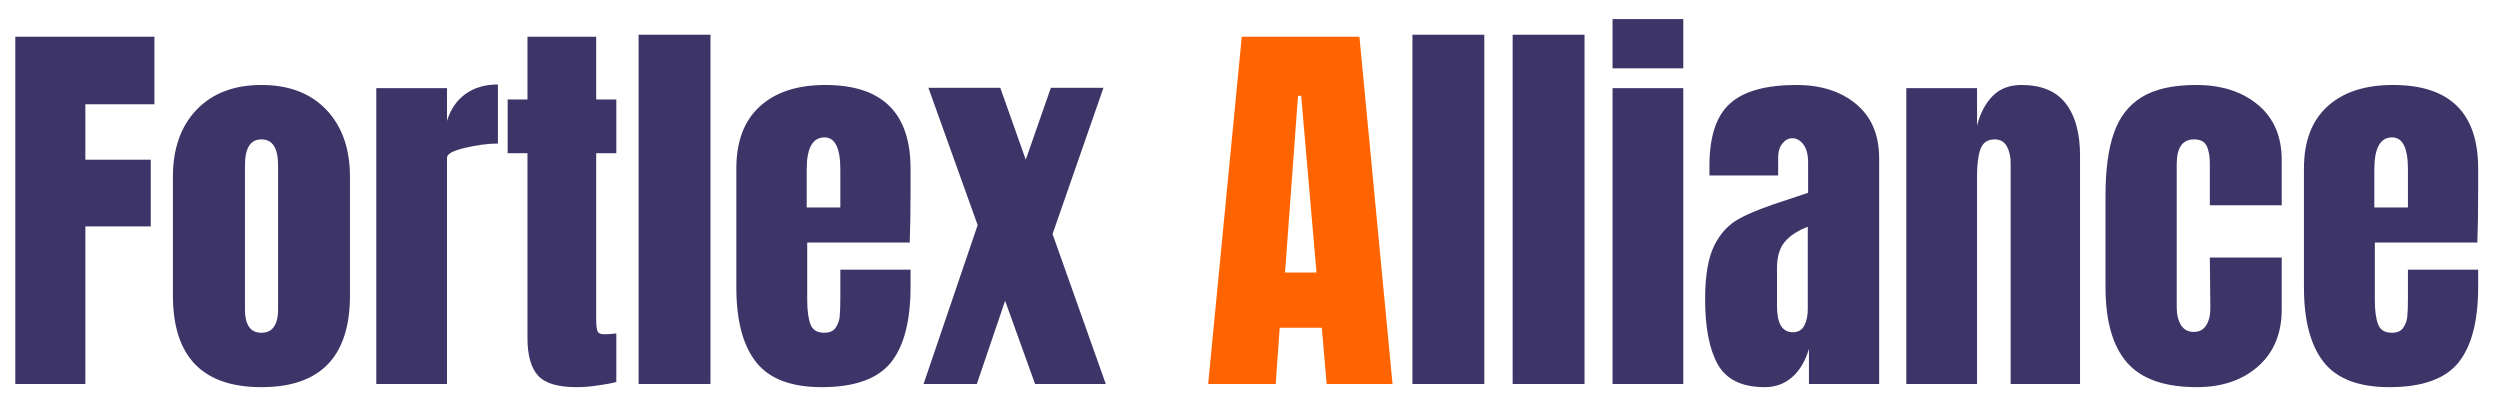
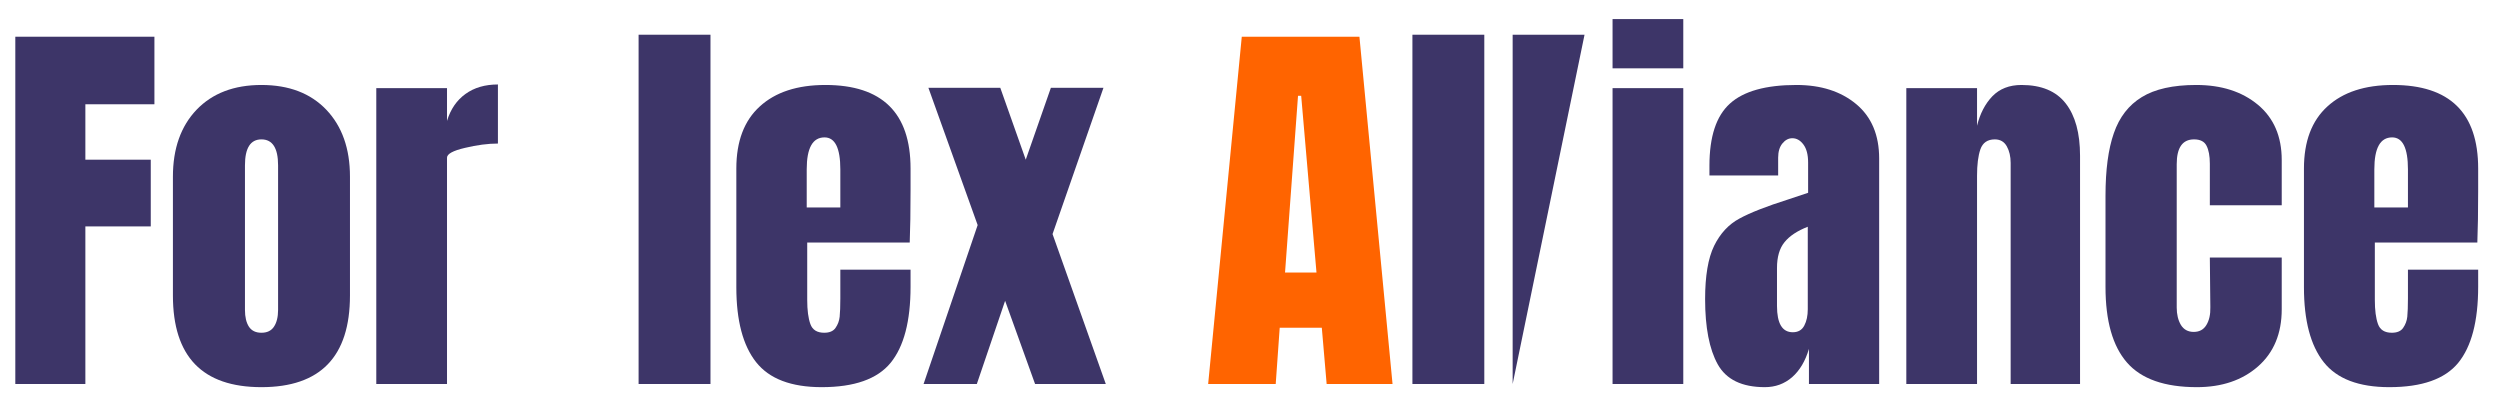
<svg xmlns="http://www.w3.org/2000/svg" width="313" viewBox="0 0 234.75 39" height="52" preserveAspectRatio="xMidYMid meet">
  <defs>
    <g />
  </defs>
  <g fill="#3d3568" fill-opacity="1">
    <g transform="translate(0, 36.057)">
      <g>
        <path d="M 1.438 0 L 1.438 -32.609 L 14.5 -32.609 L 14.5 -26.266 L 8.016 -26.266 L 8.016 -21.062 L 14.156 -21.062 L 14.156 -14.797 L 8.016 -14.797 L 8.016 0 Z M 1.438 0 " />
      </g>
    </g>
  </g>
  <g fill="#3d3568" fill-opacity="1">
    <g transform="translate(15.143, 36.057)">
      <g>
        <path d="M 9.406 0.297 C 3.863 0.297 1.094 -2.57 1.094 -8.312 L 1.094 -19.469 C 1.094 -22.102 1.832 -24.195 3.312 -25.75 C 4.801 -27.301 6.832 -28.078 9.406 -28.078 C 11.988 -28.078 14.02 -27.301 15.5 -25.75 C 16.977 -24.195 17.719 -22.102 17.719 -19.469 L 17.719 -8.312 C 17.719 -2.57 14.945 0.297 9.406 0.297 Z M 9.406 -4.812 C 9.938 -4.812 10.328 -5 10.578 -5.375 C 10.836 -5.758 10.969 -6.285 10.969 -6.953 L 10.969 -20.531 C 10.969 -22.156 10.445 -22.969 9.406 -22.969 C 8.375 -22.969 7.859 -22.156 7.859 -20.531 L 7.859 -6.953 C 7.859 -6.285 7.984 -5.758 8.234 -5.375 C 8.484 -5 8.875 -4.812 9.406 -4.812 Z M 9.406 -4.812 " />
      </g>
    </g>
  </g>
  <g fill="#3d3568" fill-opacity="1">
    <g transform="translate(34.005, 36.057)">
      <g>
        <path d="M 1.328 -27.781 L 7.969 -27.781 L 7.969 -24.703 C 8.301 -25.797 8.879 -26.641 9.703 -27.234 C 10.523 -27.828 11.539 -28.125 12.75 -28.125 L 12.75 -22.578 C 11.812 -22.578 10.781 -22.441 9.656 -22.172 C 8.531 -21.91 7.969 -21.602 7.969 -21.25 L 7.969 0 L 1.328 0 Z M 1.328 -27.781 " />
      </g>
    </g>
  </g>
  <g fill="#3d3568" fill-opacity="1">
    <g transform="translate(47.06, 36.057)">
      <g>
-         <path d="M 7.062 0.297 C 5.312 0.297 4.109 -0.066 3.453 -0.797 C 2.797 -1.523 2.469 -2.703 2.469 -4.328 L 2.469 -21.672 L 0.609 -21.672 L 0.609 -26.719 L 2.469 -26.719 L 2.469 -32.609 L 8.922 -32.609 L 8.922 -26.719 L 10.812 -26.719 L 10.812 -21.672 L 8.922 -21.672 L 8.922 -6.078 C 8.922 -5.586 8.957 -5.227 9.031 -5 C 9.102 -4.781 9.305 -4.672 9.641 -4.672 C 9.891 -4.672 10.129 -4.68 10.359 -4.703 C 10.586 -4.734 10.738 -4.75 10.812 -4.75 L 10.812 -0.188 C 10.438 -0.082 9.883 0.02 9.156 0.125 C 8.438 0.238 7.738 0.297 7.062 0.297 Z M 7.062 0.297 " />
-       </g>
+         </g>
    </g>
  </g>
  <g fill="#3d3568" fill-opacity="1">
    <g transform="translate(58.636, 36.057)">
      <g>
        <path d="M 1.328 0 L 1.328 -32.797 L 8.078 -32.797 L 8.078 0 Z M 1.328 0 " />
      </g>
    </g>
  </g>
  <g fill="#3d3568" fill-opacity="1">
    <g transform="translate(68.048, 36.057)">
      <g>
        <path d="M 9.109 0.297 C 6.242 0.297 4.191 -0.484 2.953 -2.047 C 1.711 -3.617 1.094 -5.961 1.094 -9.078 L 1.094 -20.234 C 1.094 -22.785 1.828 -24.727 3.297 -26.062 C 4.766 -27.406 6.816 -28.078 9.453 -28.078 C 14.785 -28.078 17.453 -25.461 17.453 -20.234 L 17.453 -18.219 C 17.453 -16.195 17.426 -14.551 17.375 -13.281 L 7.75 -13.281 L 7.75 -7.891 C 7.75 -6.93 7.848 -6.176 8.047 -5.625 C 8.242 -5.082 8.676 -4.812 9.344 -4.812 C 9.844 -4.812 10.195 -4.961 10.406 -5.266 C 10.625 -5.578 10.754 -5.926 10.797 -6.312 C 10.836 -6.707 10.859 -7.285 10.859 -8.047 L 10.859 -10.734 L 17.453 -10.734 L 17.453 -9.141 C 17.453 -5.898 16.828 -3.516 15.578 -1.984 C 14.328 -0.461 12.172 0.297 9.109 0.297 Z M 10.859 -16.578 L 10.859 -20.156 C 10.859 -22.156 10.363 -23.156 9.375 -23.156 C 8.258 -23.156 7.703 -22.156 7.703 -20.156 L 7.703 -16.578 Z M 10.859 -16.578 " />
      </g>
    </g>
  </g>
  <g fill="#3d3568" fill-opacity="1">
    <g transform="translate(86.568, 36.057)">
      <g>
        <path d="M 17.266 0 L 10.625 0 L 7.812 -7.812 L 5.156 0 L 0.156 0 L 5.234 -14.922 L 0.609 -27.812 L 7.359 -27.812 L 9.75 -21.062 L 12.109 -27.812 L 17.047 -27.812 L 12.266 -14.078 Z M 17.266 0 " />
      </g>
    </g>
  </g>
  <g fill="#ff6400" fill-opacity="1">
    <g transform="translate(112.884, 36.057)">
      <g>
        <path d="M 0.562 0 L 3.719 -32.609 L 14.766 -32.609 L 17.875 0 L 11.688 0 L 11.234 -5.281 L 7.281 -5.281 L 6.906 0 Z M 7.781 -10.469 L 10.734 -10.469 L 9.297 -27.062 L 9 -27.062 Z M 7.781 -10.469 " />
      </g>
    </g>
  </g>
  <g fill="#3d3568" fill-opacity="1">
    <g transform="translate(131.298, 36.057)">
      <g>
        <path d="M 1.328 0 L 1.328 -32.797 L 8.078 -32.797 L 8.078 0 Z M 1.328 0 " />
      </g>
    </g>
  </g>
  <g fill="#3d3568" fill-opacity="1">
    <g transform="translate(140.71, 36.057)">
      <g>
-         <path d="M 1.328 0 L 1.328 -32.797 L 8.078 -32.797 L 8.078 0 Z M 1.328 0 " />
+         <path d="M 1.328 0 L 1.328 -32.797 L 8.078 -32.797 Z M 1.328 0 " />
      </g>
    </g>
  </g>
  <g fill="#3d3568" fill-opacity="1">
    <g transform="translate(150.122, 36.057)">
      <g>
        <path d="M 1.297 -29.641 L 1.297 -34.266 L 7.938 -34.266 L 7.938 -29.641 Z M 1.297 0 L 1.297 -27.781 L 7.938 -27.781 L 7.938 0 Z M 1.297 0 " />
      </g>
    </g>
  </g>
  <g fill="#3d3568" fill-opacity="1">
    <g transform="translate(159.344, 36.057)">
      <g>
        <path d="M 6.375 0.297 C 4.227 0.297 2.754 -0.414 1.953 -1.844 C 1.16 -3.27 0.766 -5.312 0.766 -7.969 C 0.766 -10.145 1.047 -11.812 1.609 -12.969 C 2.18 -14.133 2.973 -14.988 3.984 -15.531 C 4.992 -16.082 6.535 -16.688 8.609 -17.344 L 10.438 -17.953 L 10.438 -20.797 C 10.438 -21.535 10.289 -22.098 10 -22.484 C 9.707 -22.879 9.359 -23.078 8.953 -23.078 C 8.598 -23.078 8.285 -22.91 8.016 -22.578 C 7.754 -22.254 7.625 -21.812 7.625 -21.25 L 7.625 -19.578 L 1.172 -19.578 L 1.172 -20.5 C 1.172 -23.227 1.812 -25.172 3.094 -26.328 C 4.375 -27.492 6.457 -28.078 9.344 -28.078 C 11.645 -28.078 13.516 -27.477 14.953 -26.281 C 16.391 -25.082 17.109 -23.379 17.109 -21.172 L 17.109 0 L 10.516 0 L 10.516 -3.297 C 10.18 -2.16 9.656 -1.273 8.938 -0.641 C 8.219 -0.016 7.363 0.297 6.375 0.297 Z M 9 -4.859 C 9.5 -4.859 9.859 -5.066 10.078 -5.484 C 10.297 -5.898 10.406 -6.41 10.406 -7.016 L 10.406 -14.766 C 9.414 -14.379 8.688 -13.895 8.219 -13.312 C 7.75 -12.738 7.516 -11.93 7.516 -10.891 L 7.516 -7.328 C 7.516 -5.68 8.008 -4.859 9 -4.859 Z M 9 -4.859 " />
      </g>
    </g>
  </g>
  <g fill="#3d3568" fill-opacity="1">
    <g transform="translate(177.675, 36.057)">
      <g>
        <path d="M 1.328 -27.781 L 7.969 -27.781 L 7.969 -24.25 C 8.25 -25.383 8.727 -26.305 9.406 -27.016 C 10.094 -27.723 11.004 -28.078 12.141 -28.078 C 14.016 -28.078 15.398 -27.5 16.297 -26.344 C 17.191 -25.195 17.641 -23.562 17.641 -21.438 L 17.641 0 L 11.125 0 L 11.125 -20.766 C 11.125 -21.367 11.004 -21.883 10.766 -22.312 C 10.523 -22.75 10.148 -22.969 9.641 -22.969 C 8.953 -22.969 8.5 -22.656 8.281 -22.031 C 8.07 -21.414 7.969 -20.586 7.969 -19.547 L 7.969 0 L 1.328 0 Z M 1.328 -27.781 " />
      </g>
    </g>
  </g>
  <g fill="#3d3568" fill-opacity="1">
    <g transform="translate(196.613, 36.057)">
      <g>
        <path d="M 9.672 0.297 C 6.641 0.297 4.453 -0.473 3.109 -2.016 C 1.766 -3.555 1.094 -5.922 1.094 -9.109 L 1.094 -17.688 C 1.094 -20.094 1.352 -22.047 1.875 -23.547 C 2.395 -25.055 3.27 -26.188 4.5 -26.938 C 5.727 -27.695 7.43 -28.078 9.609 -28.078 C 11.984 -28.078 13.914 -27.457 15.406 -26.219 C 16.895 -24.977 17.641 -23.25 17.641 -21.031 L 17.641 -16.781 L 10.891 -16.781 L 10.891 -20.688 C 10.891 -21.414 10.785 -21.977 10.578 -22.375 C 10.379 -22.77 9.988 -22.969 9.406 -22.969 C 8.32 -22.969 7.781 -22.191 7.781 -20.641 L 7.781 -7.172 C 7.781 -6.535 7.91 -5.992 8.172 -5.547 C 8.441 -5.109 8.844 -4.891 9.375 -4.891 C 9.906 -4.891 10.301 -5.102 10.562 -5.531 C 10.832 -5.969 10.957 -6.531 10.938 -7.219 L 10.891 -11.875 L 17.641 -11.875 L 17.641 -7.016 C 17.641 -4.742 16.898 -2.957 15.422 -1.656 C 13.941 -0.352 12.023 0.297 9.672 0.297 Z M 9.672 0.297 " />
      </g>
    </g>
  </g>
  <g fill="#3d3568" fill-opacity="1">
    <g transform="translate(215.247, 36.057)">
      <g>
        <path d="M 9.109 0.297 C 6.242 0.297 4.191 -0.484 2.953 -2.047 C 1.711 -3.617 1.094 -5.961 1.094 -9.078 L 1.094 -20.234 C 1.094 -22.785 1.828 -24.727 3.297 -26.062 C 4.766 -27.406 6.816 -28.078 9.453 -28.078 C 14.785 -28.078 17.453 -25.461 17.453 -20.234 L 17.453 -18.219 C 17.453 -16.195 17.426 -14.551 17.375 -13.281 L 7.75 -13.281 L 7.75 -7.891 C 7.75 -6.93 7.848 -6.176 8.047 -5.625 C 8.242 -5.082 8.676 -4.812 9.344 -4.812 C 9.844 -4.812 10.195 -4.961 10.406 -5.266 C 10.625 -5.578 10.754 -5.926 10.797 -6.312 C 10.836 -6.707 10.859 -7.285 10.859 -8.047 L 10.859 -10.734 L 17.453 -10.734 L 17.453 -9.141 C 17.453 -5.898 16.828 -3.516 15.578 -1.984 C 14.328 -0.461 12.172 0.297 9.109 0.297 Z M 10.859 -16.578 L 10.859 -20.156 C 10.859 -22.156 10.363 -23.156 9.375 -23.156 C 8.258 -23.156 7.703 -22.156 7.703 -20.156 L 7.703 -16.578 Z M 10.859 -16.578 " />
      </g>
    </g>
  </g>
  <g fill="#014aad" fill-opacity="1">
    <g transform="translate(233.774, 36.057)">
      <g />
    </g>
  </g>
</svg>